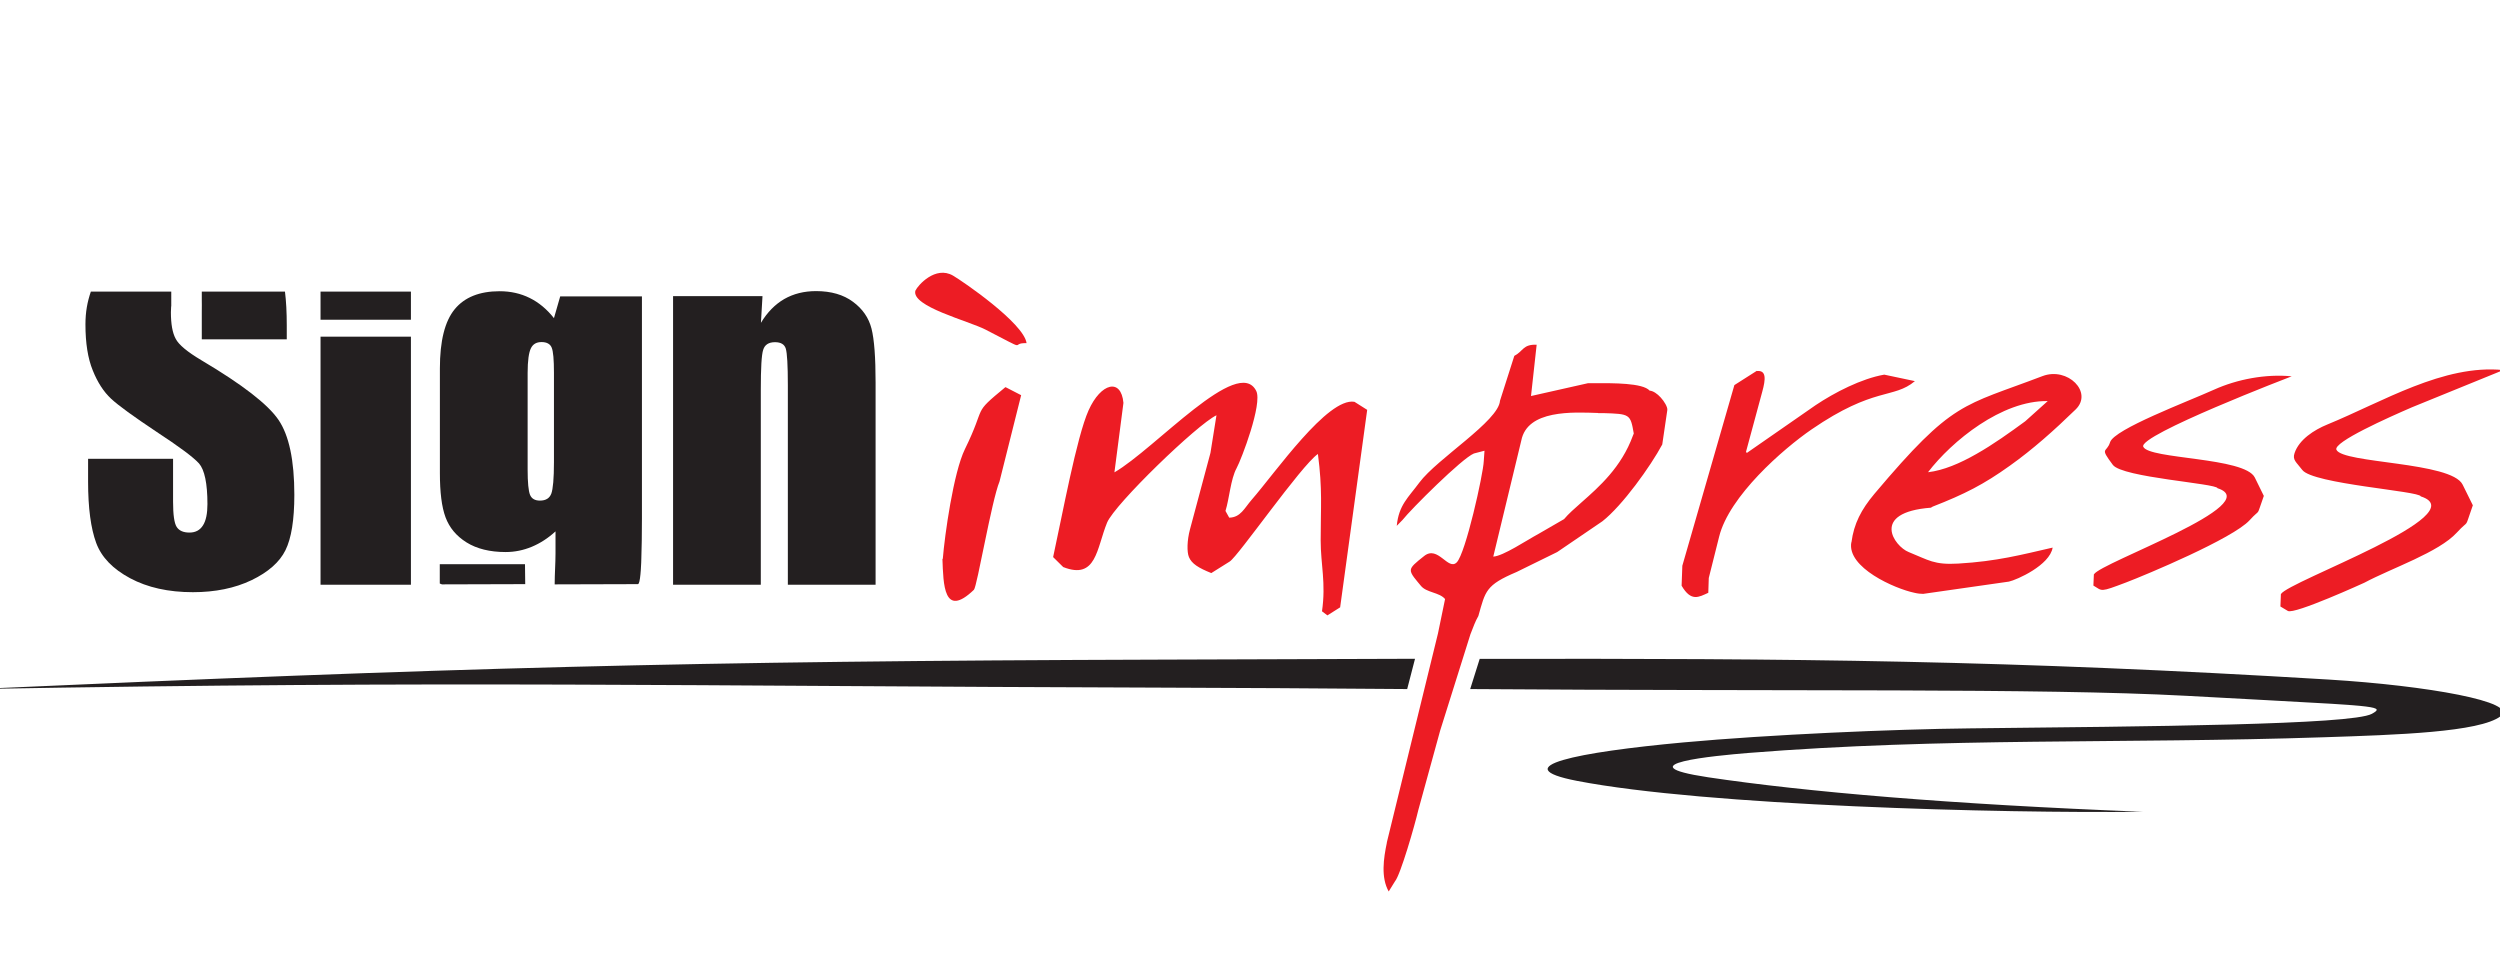
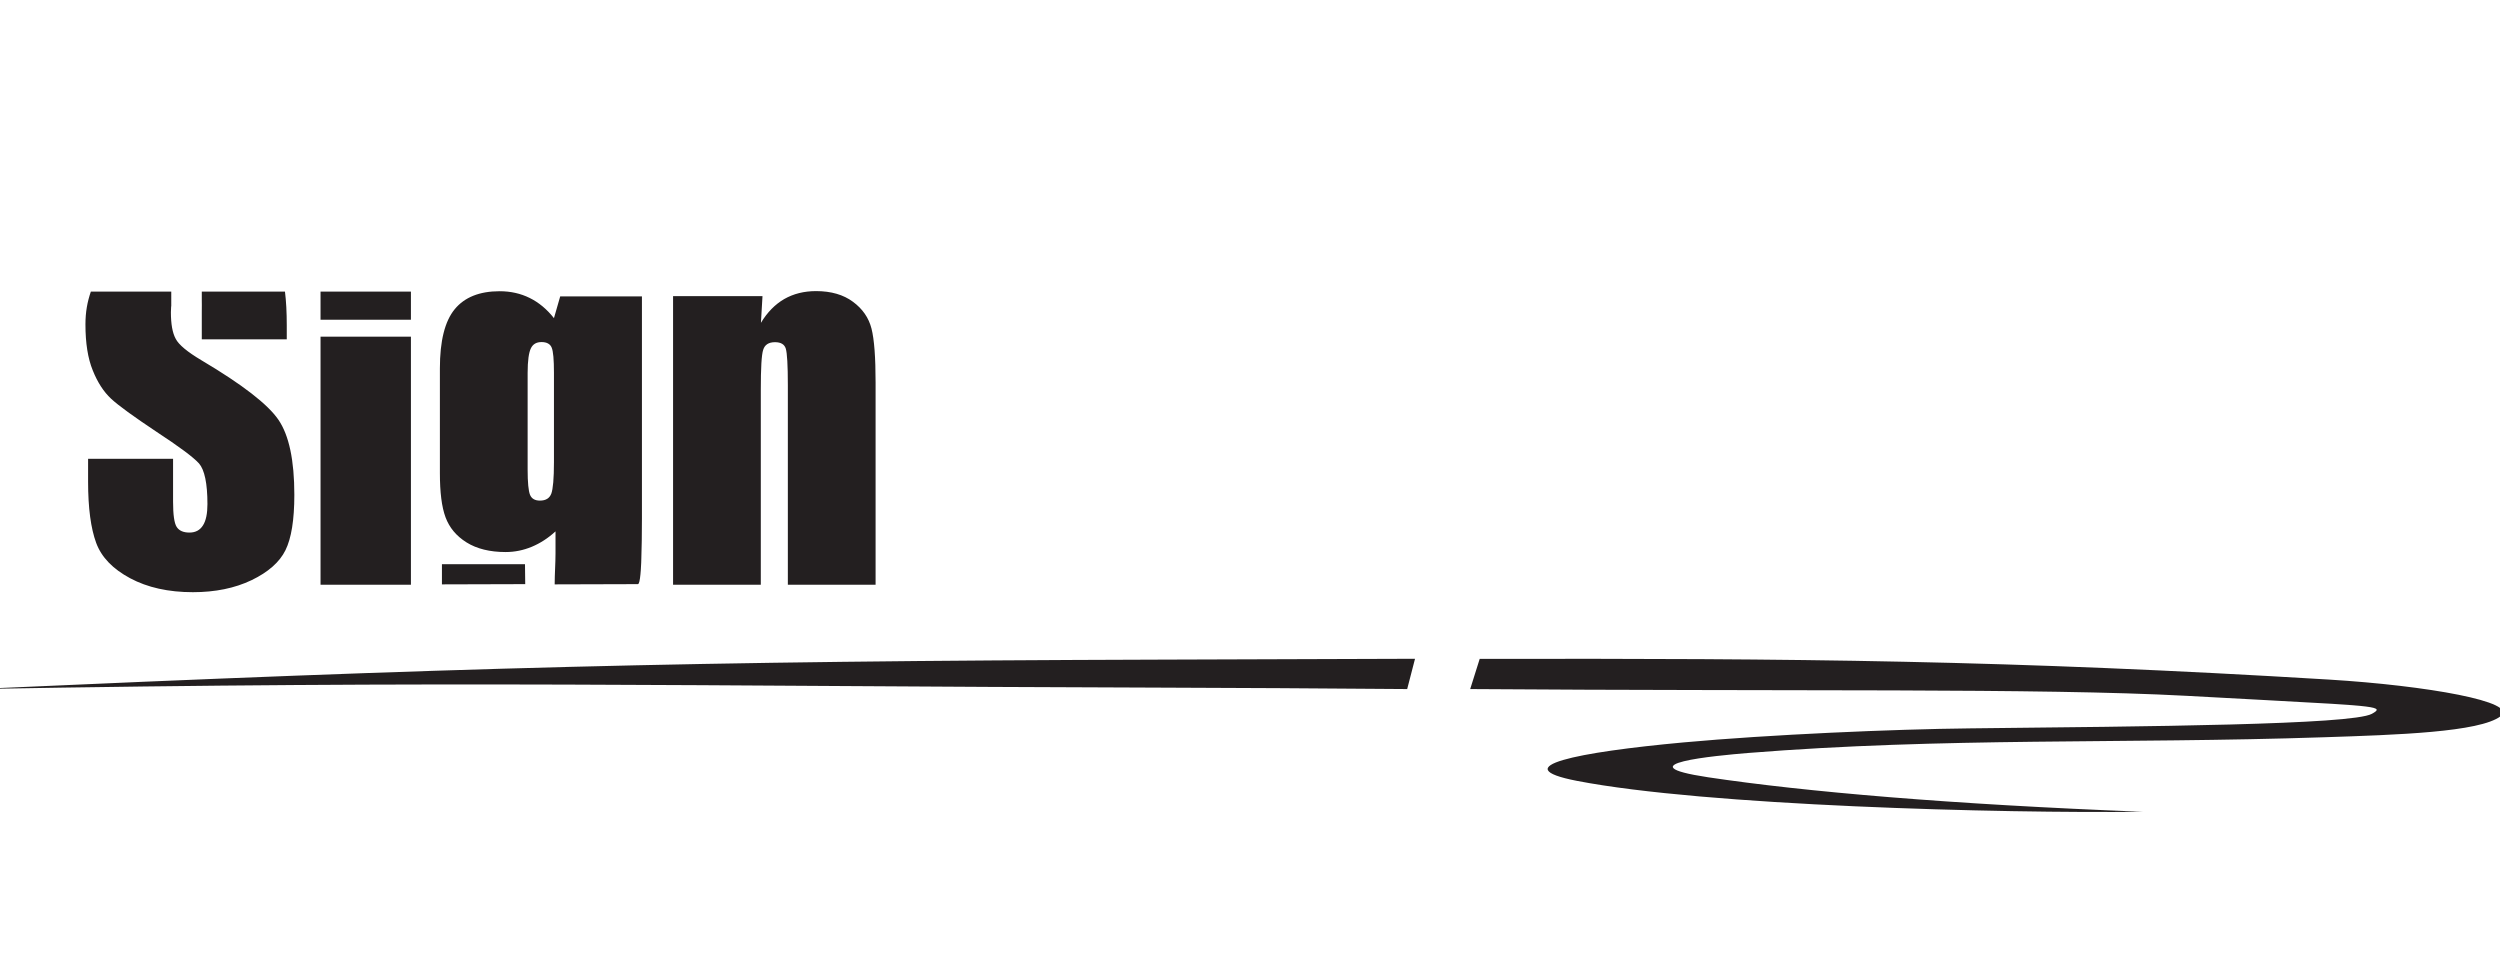
<svg xmlns="http://www.w3.org/2000/svg" width="208" height="80" viewBox="0 0 208 80" fill="none">
  <g clip-path="url(#clip0_4877_14243)">
-     <path d="M170.37 33.37C166.56 33.3 162.39 36.7 160.41 39.29C161.69 39.14 163.07 38.55 164.42 37.78C165.84 36.98 167.24 35.97 168.5 35.05L170.37 33.37ZM154.04 45.13C154.24 43.57 154.86 42.39 155.95 41.09C162.53 33.29 163.26 33.84 169.94 31.29C172.03 30.5 174.17 32.64 172.69 34.07C170.91 35.8 169.14 37.38 167.23 38.74C165.04 40.31 163.44 41.12 160.8 42.15L160.65 42.24C155.58 42.63 157.61 45.46 158.8 45.93C160.47 46.6 160.9 47.01 162.93 46.89C166.15 46.7 168.16 46.16 170.78 45.56C170.54 47.03 167.79 48.25 167.14 48.39L160.01 49.41C159.82 49.41 159.57 49.39 159.28 49.32C157.65 48.98 153.65 47.22 154.03 45.12L154.04 45.13ZM132.96 34.36C130.85 34.29 127.07 34.08 126.57 36.66L124.24 46.31C125.06 46.27 127 44.96 128.02 44.41L130.13 43.19C130.49 42.76 131.01 42.3 131.59 41.79C133.03 40.52 134.9 38.88 135.86 36.24L135.93 36.07C135.65 34.44 135.61 34.44 133.37 34.37H132.97L132.96 34.36ZM115.38 70.11L119.64 52.7L120.23 49.84C119.75 49.27 118.68 49.32 118.21 48.73C117.84 48.27 117.34 47.76 117.38 47.42C117.41 47.12 117.76 46.84 118.49 46.26C119.64 45.34 120.48 47.51 121.2 46.79C121.94 46.05 123.41 39.43 123.45 38.36L123.51 37.5L122.63 37.73C121.65 38.12 117.38 42.38 116.69 43.26L116.21 43.75C116.38 42.01 117.17 41.4 118.09 40.15C119.57 38.16 124.69 35.03 124.8 33.34L125.99 29.61C126.76 29.2 126.7 28.64 127.85 28.68L127.38 32.95L132.13 31.88C132.29 31.88 132.53 31.88 132.81 31.88C134.15 31.88 136.68 31.85 137.25 32.5C137.54 32.52 137.89 32.76 138.17 33.07C138.46 33.38 138.76 33.88 138.72 34.12L138.3 36.98C137.33 38.79 134.99 42.06 133.32 43.37L129.56 45.93L126.18 47.59C123.61 48.68 123.59 49.16 123 51.25C122.75 51.68 122.57 52.18 122.34 52.77L119.82 60.79L118 67.41C117.72 68.62 116.52 72.8 116.06 73.33L115.54 74.17C114.88 73.01 115.11 71.42 115.39 70.1L115.38 70.11ZM109.65 37.77C108.24 38.75 103.02 46.28 102.31 46.72L100.78 47.68C99.71 47.25 99.15 46.9 98.92 46.35C98.74 45.92 98.76 44.96 99.01 44.03L100.71 37.68L101.21 34.55C99.61 35.31 92.75 41.94 92.11 43.48C91.23 45.63 91.23 48.27 88.46 47.18L87.62 46.35C88.38 42.88 89.58 36.34 90.57 34.14C91.59 31.86 93.28 31.42 93.47 33.52L92.72 39.3C96.11 37.34 103.03 29.52 104.52 32.53C105.05 33.59 103.29 38.21 102.88 38.96C102.39 39.86 102.28 41.49 101.96 42.51L102.27 43.07C103.22 43.05 103.53 42.28 104.14 41.58C106.12 39.31 110.46 33.05 112.69 33.43L113.75 34.1L111.5 50.53L110.44 51.2L109.99 50.86C110.33 48.5 109.88 46.96 109.88 44.97C109.88 42.14 110.04 40.76 109.65 37.77ZM76.17 24.17C76.36 23.75 77.82 22.08 79.29 22.93C80.05 23.37 85.19 26.88 85.41 28.55C83.9 28.51 85.84 29.41 82.01 27.43C80.55 26.68 75.8 25.5 76.16 24.18L76.17 24.17ZM83.68 32.22L84.96 32.88L83.16 40.06C82.5 41.66 81.29 48.82 81.03 49.07C78.5 51.5 78.49 48.59 78.41 46.5H78.44C78.6 44.52 79.33 39.31 80.28 37.37C82.14 33.58 80.8 34.56 83.65 32.21L83.68 32.23V32.22ZM146.17 30.87C146.97 30.79 146.91 31.54 146.62 32.59L145.27 37.58L145.33 37.69L151.06 33.71C152.63 32.66 154.87 31.5 156.77 31.17L159.32 31.71C157.54 33.21 155.95 32.14 150.72 35.73C148.36 37.35 143.86 41.28 143.03 44.66L142.17 48.09L142.13 49.32C141.34 49.68 140.7 50.09 139.91 48.73L139.97 47.07L144.3 32.04L146.17 30.85V30.87ZM174.22 47.78C174.8 46.79 188.61 41.94 184.5 40.62C184.42 40.22 176.58 39.73 175.79 38.68C174.65 37.16 175.27 37.72 175.56 36.79C175.9 35.71 181.97 33.43 184.21 32.42C186.14 31.55 188.51 31.1 190.67 31.31C190.67 31.31 177.88 36.21 178.32 37.17C178.79 38.22 186.76 38.03 187.6 39.73L188.35 41.26C187.66 43.18 188.16 42.19 187.17 43.28C185.79 44.8 178.52 47.84 176.89 48.46C174.67 49.3 174.95 49.18 174.17 48.72L174.21 47.78H174.23H174.22ZM189.77 49.43C190.36 48.37 206.08 42.8 201.41 41.3C201.31 40.85 192.43 40.27 191.55 39.1C191.05 38.44 190.71 38.27 190.91 37.69C191.29 36.57 192.53 35.77 193.63 35.32C198.24 33.43 203.31 30.29 208.27 30.79L207.81 30.98L200.69 33.88C198.72 34.73 194.1 36.79 194.39 37.42C194.91 38.57 203.95 38.41 204.89 40.32L205.74 42.04C204.97 44.19 205.54 43.08 204.41 44.31C202.92 45.95 198.98 47.27 196.72 48.48C196.72 48.48 190.88 51.15 190.35 50.83L189.73 50.46L189.77 49.43Z" fill="#ED1C24" />
    <path fill-rule="evenodd" clip-rule="evenodd" d="M117.08 57.33C109.4 57.27 103.13 57.23 96.36 57.21C56.73 57.09 37.63 56.62 -2 57.33C37.61 55.56 57.03 55 96.67 54.88C104.07 54.86 110.3 54.83 117.73 54.81L117.08 57.32V57.33ZM123.11 54.82L122.32 57.33C149.01 57.53 169.74 57.24 181.87 57.89C184.47 58.03 186.68 58.15 188.53 58.25C197.85 58.75 198.43 58.79 197.34 59.39C195.67 60.31 178.63 60.44 163.92 60.6C157.52 60.67 147.27 61.11 140.05 61.77C131.26 62.58 125.13 63.79 131.21 64.97C141.91 67.04 166.41 67.68 178.27 67.54C162.28 66.92 150.2 65.88 142.12 64.67C134.97 63.59 142.77 62.87 145.41 62.65C161.78 61.34 176.53 61.9 193.35 61.34C199.42 61.14 206.31 60.92 208.05 59.59C209.62 58.4 201.93 57.04 193.76 56.54C167.19 54.93 149.53 54.77 123.12 54.82H123.11Z" fill="#231F20" />
-     <path d="M43.689 48.6L36.769 48.62L36.589 48.55V46.94H43.679C43.679 47.5 43.699 48.05 43.699 48.61M53.409 24.65V43.13C53.409 44.5 53.389 45.6 53.359 46.44C53.359 46.65 53.309 48.25 53.139 48.55L53.079 48.6L46.149 48.62C46.149 47.74 46.219 46.88 46.219 46.02V44.21C45.599 44.78 44.939 45.2 44.249 45.49C43.549 45.78 42.829 45.93 42.069 45.93C40.759 45.93 39.669 45.66 38.819 45.13C37.969 44.6 37.389 43.9 37.069 43.04C36.749 42.18 36.599 40.95 36.599 39.36V30.65C36.599 28.37 37.009 26.73 37.829 25.73C38.649 24.73 39.899 24.23 41.569 24.23C42.489 24.23 43.319 24.42 44.069 24.79C44.819 25.16 45.499 25.72 46.089 26.47L46.609 24.66H53.399L53.409 24.65ZM46.089 31.02C46.089 29.92 46.029 29.23 45.899 28.92C45.779 28.62 45.489 28.46 45.059 28.46C44.629 28.46 44.339 28.63 44.169 28.98C43.999 29.33 43.899 30 43.899 31.02V39.08C43.899 40.15 43.969 40.85 44.099 41.17C44.229 41.49 44.509 41.65 44.919 41.65C45.409 41.65 45.719 41.46 45.869 41.07C46.009 40.69 46.089 39.81 46.089 38.45V31.02ZM34.189 48.65H26.669V28.01H34.189V48.64V48.65ZM34.189 26.6H26.669V24.26H34.189V26.6ZM16.789 24.26H23.709C23.809 25.05 23.859 25.99 23.859 27.08V28.23H16.789V25.93C16.789 25.53 16.799 25.21 16.789 24.96V24.26ZM14.239 25.49L14.219 25.98C14.219 26.96 14.349 27.7 14.619 28.19C14.869 28.68 15.589 29.28 16.769 29.98C20.159 31.99 22.289 33.64 23.169 34.93C24.049 36.22 24.489 38.3 24.489 41.17C24.489 43.26 24.239 44.79 23.749 45.78C23.259 46.77 22.319 47.6 20.929 48.27C19.529 48.94 17.899 49.27 16.049 49.27C14.009 49.27 12.269 48.88 10.829 48.11C9.389 47.34 8.439 46.36 7.999 45.16C7.559 43.96 7.329 42.27 7.329 40.08V38.17H14.399V41.73C14.399 42.83 14.499 43.53 14.699 43.84C14.899 44.15 15.249 44.31 15.759 44.31C16.269 44.31 16.639 44.11 16.889 43.71C17.139 43.32 17.259 42.72 17.259 41.94C17.259 40.22 17.019 39.09 16.559 38.56C16.079 38.03 14.889 37.15 12.999 35.91C11.109 34.65 9.849 33.74 9.239 33.17C8.629 32.6 8.119 31.82 7.719 30.82C7.309 29.82 7.109 28.54 7.109 26.99C7.109 25.95 7.269 25.11 7.559 24.26H14.249V25.49H14.239ZM63.439 24.65L63.309 26.86C63.839 25.98 64.489 25.32 65.249 24.88C66.019 24.44 66.899 24.22 67.899 24.22C69.149 24.22 70.179 24.52 70.969 25.11C71.769 25.7 72.279 26.44 72.509 27.34C72.739 28.24 72.849 29.74 72.849 31.83V48.65H65.549V32.04C65.549 30.39 65.489 29.38 65.379 29.01C65.269 28.65 64.969 28.47 64.479 28.47C63.959 28.47 63.629 28.68 63.499 29.1C63.359 29.51 63.299 30.63 63.299 32.43V48.65H55.999V24.64H63.429L63.439 24.65Z" fill="#231F20" />
+     <path d="M43.689 48.6L36.769 48.62V46.94H43.679C43.679 47.5 43.699 48.05 43.699 48.61M53.409 24.65V43.13C53.409 44.5 53.389 45.6 53.359 46.44C53.359 46.65 53.309 48.25 53.139 48.55L53.079 48.6L46.149 48.62C46.149 47.74 46.219 46.88 46.219 46.02V44.21C45.599 44.78 44.939 45.2 44.249 45.49C43.549 45.78 42.829 45.93 42.069 45.93C40.759 45.93 39.669 45.66 38.819 45.13C37.969 44.6 37.389 43.9 37.069 43.04C36.749 42.18 36.599 40.95 36.599 39.36V30.65C36.599 28.37 37.009 26.73 37.829 25.73C38.649 24.73 39.899 24.23 41.569 24.23C42.489 24.23 43.319 24.42 44.069 24.79C44.819 25.16 45.499 25.72 46.089 26.47L46.609 24.66H53.399L53.409 24.65ZM46.089 31.02C46.089 29.92 46.029 29.23 45.899 28.92C45.779 28.62 45.489 28.46 45.059 28.46C44.629 28.46 44.339 28.63 44.169 28.98C43.999 29.33 43.899 30 43.899 31.02V39.08C43.899 40.15 43.969 40.85 44.099 41.17C44.229 41.49 44.509 41.65 44.919 41.65C45.409 41.65 45.719 41.46 45.869 41.07C46.009 40.69 46.089 39.81 46.089 38.45V31.02ZM34.189 48.65H26.669V28.01H34.189V48.64V48.65ZM34.189 26.6H26.669V24.26H34.189V26.6ZM16.789 24.26H23.709C23.809 25.05 23.859 25.99 23.859 27.08V28.23H16.789V25.93C16.789 25.53 16.799 25.21 16.789 24.96V24.26ZM14.239 25.49L14.219 25.98C14.219 26.96 14.349 27.7 14.619 28.19C14.869 28.68 15.589 29.28 16.769 29.98C20.159 31.99 22.289 33.64 23.169 34.93C24.049 36.22 24.489 38.3 24.489 41.17C24.489 43.26 24.239 44.79 23.749 45.78C23.259 46.77 22.319 47.6 20.929 48.27C19.529 48.94 17.899 49.27 16.049 49.27C14.009 49.27 12.269 48.88 10.829 48.11C9.389 47.34 8.439 46.36 7.999 45.16C7.559 43.96 7.329 42.27 7.329 40.08V38.17H14.399V41.73C14.399 42.83 14.499 43.53 14.699 43.84C14.899 44.15 15.249 44.31 15.759 44.31C16.269 44.31 16.639 44.11 16.889 43.71C17.139 43.32 17.259 42.72 17.259 41.94C17.259 40.22 17.019 39.09 16.559 38.56C16.079 38.03 14.889 37.15 12.999 35.91C11.109 34.65 9.849 33.74 9.239 33.17C8.629 32.6 8.119 31.82 7.719 30.82C7.309 29.82 7.109 28.54 7.109 26.99C7.109 25.95 7.269 25.11 7.559 24.26H14.249V25.49H14.239ZM63.439 24.65L63.309 26.86C63.839 25.98 64.489 25.32 65.249 24.88C66.019 24.44 66.899 24.22 67.899 24.22C69.149 24.22 70.179 24.52 70.969 25.11C71.769 25.7 72.279 26.44 72.509 27.34C72.739 28.24 72.849 29.74 72.849 31.83V48.65H65.549V32.04C65.549 30.39 65.489 29.38 65.379 29.01C65.269 28.65 64.969 28.47 64.479 28.47C63.959 28.47 63.629 28.68 63.499 29.1C63.359 29.51 63.299 30.63 63.299 32.43V48.65H55.999V24.64H63.429L63.439 24.65Z" fill="#231F20" />
  </g>
  <defs>
    <clipPath id="clip0_4877_14243">
      <rect width="208" height="80" fill="white" />
    </clipPath>
  </defs>
</svg>